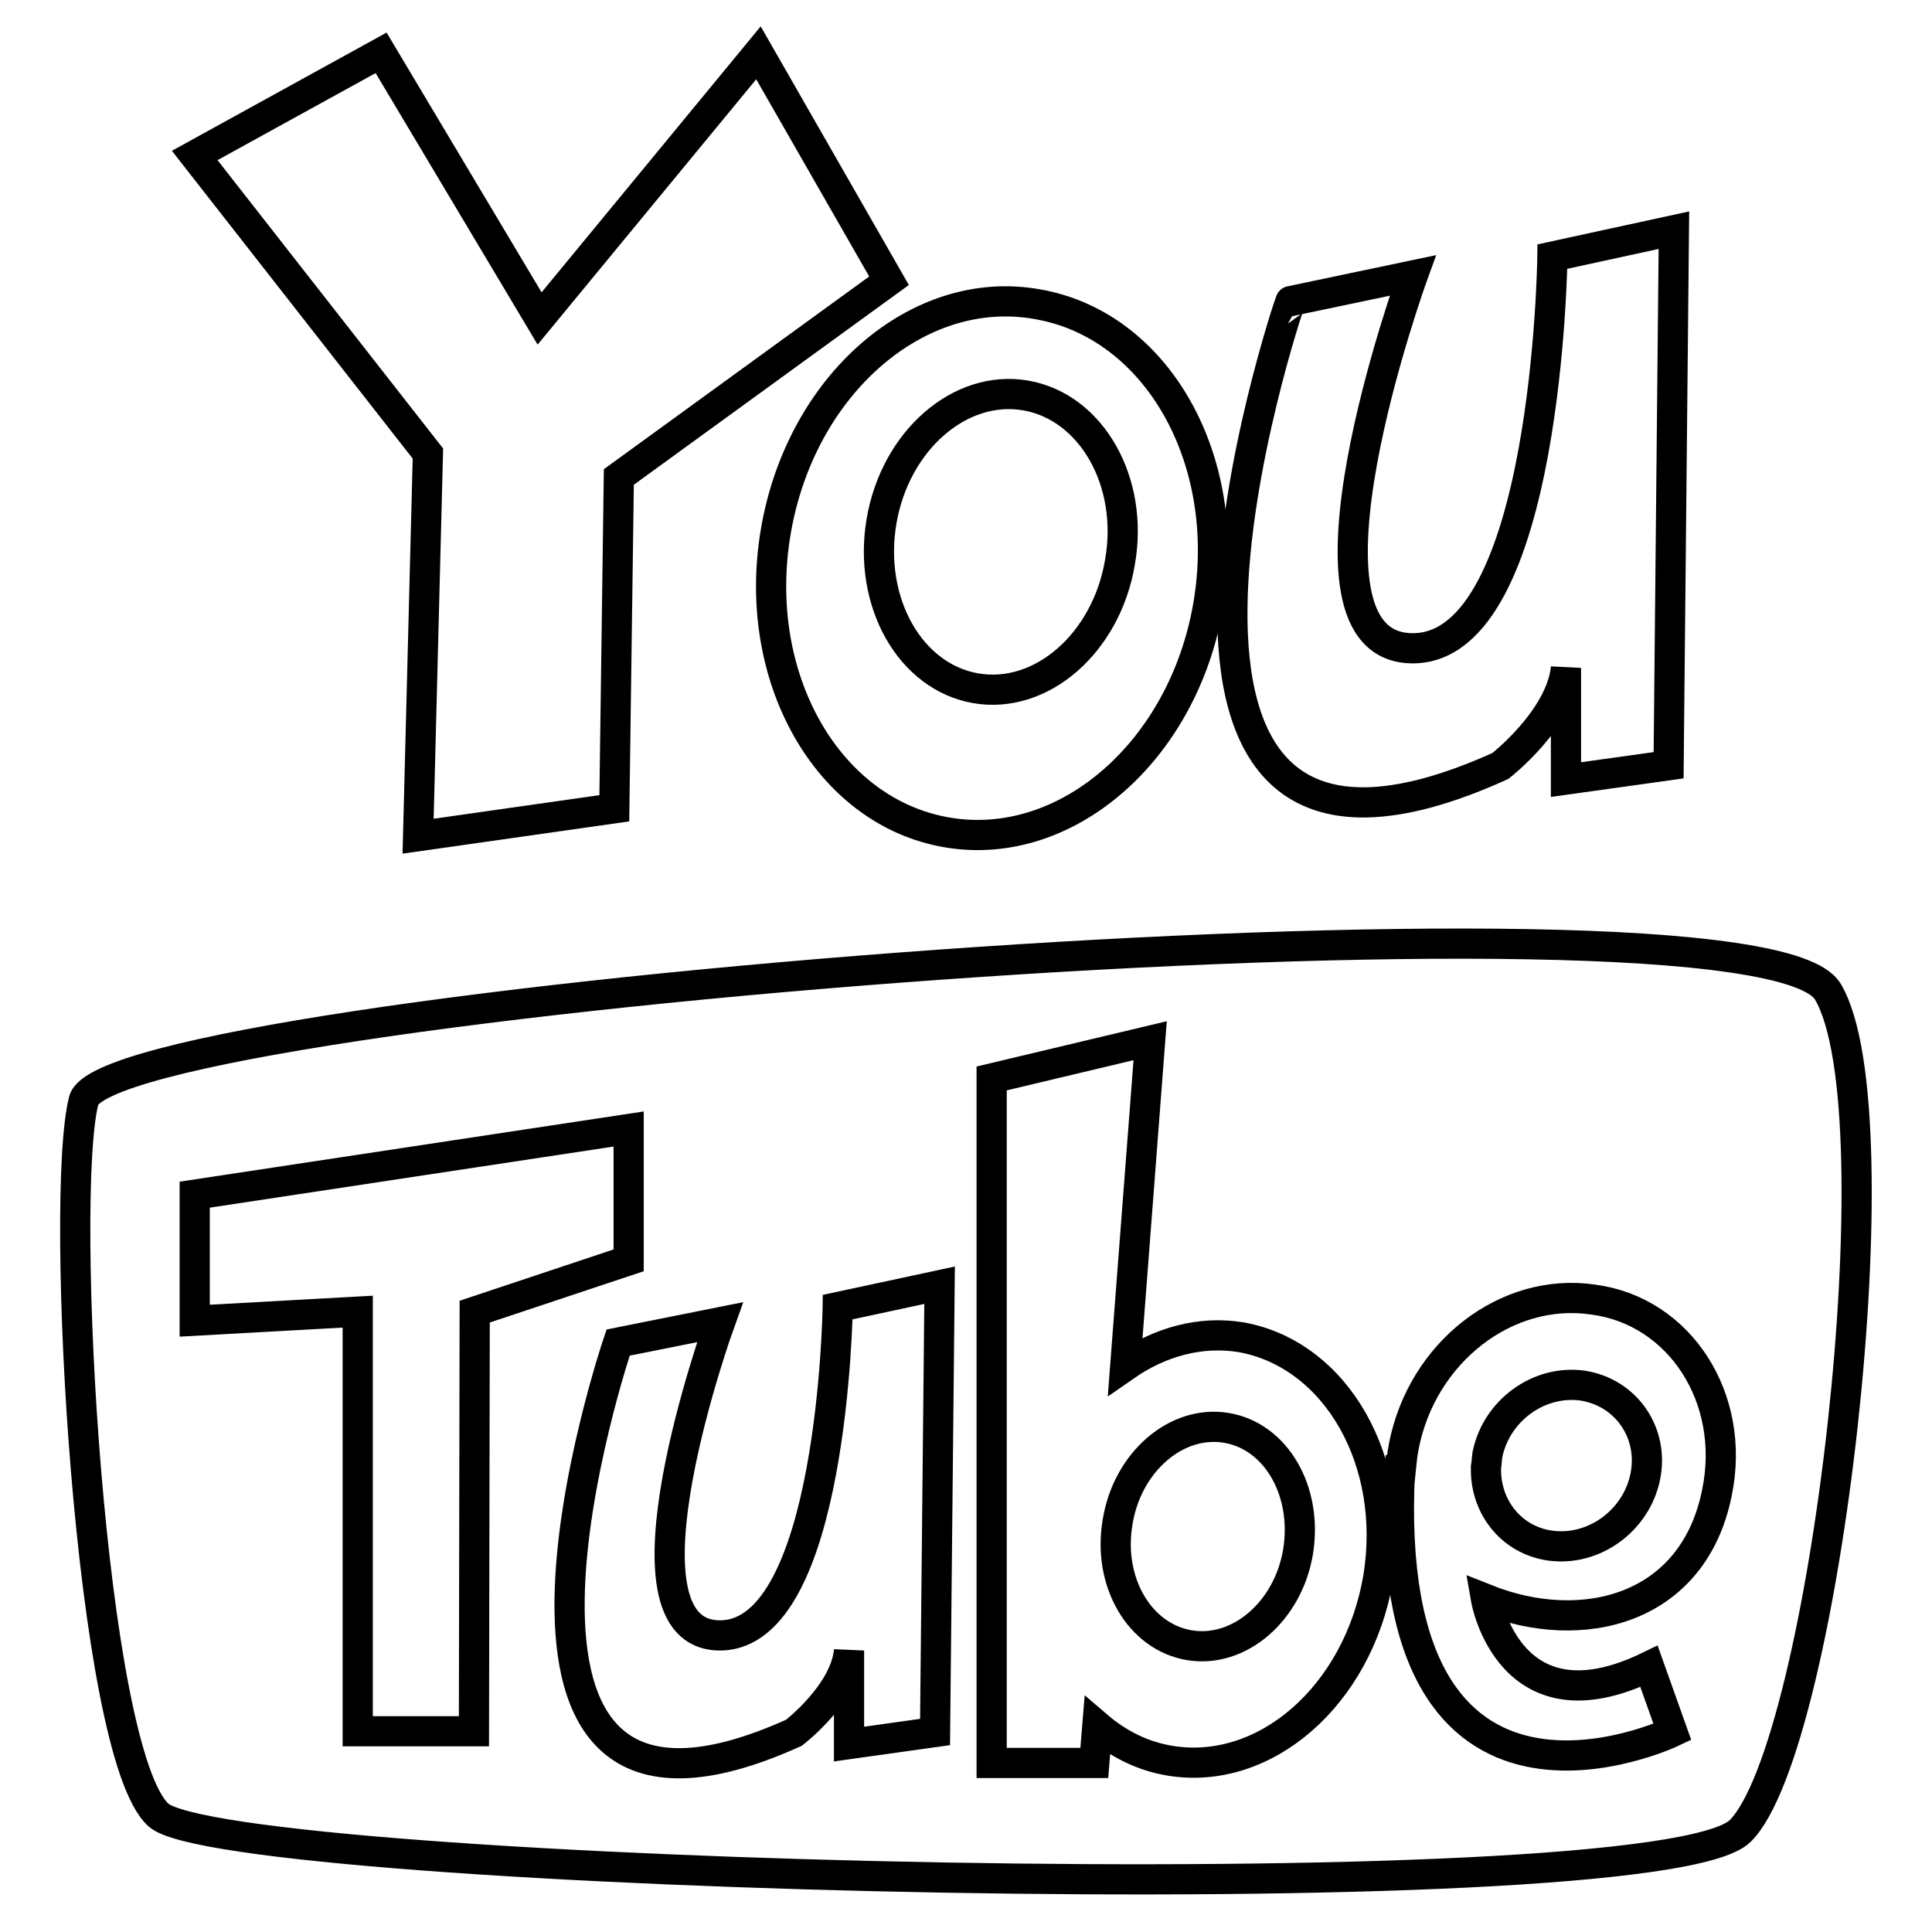
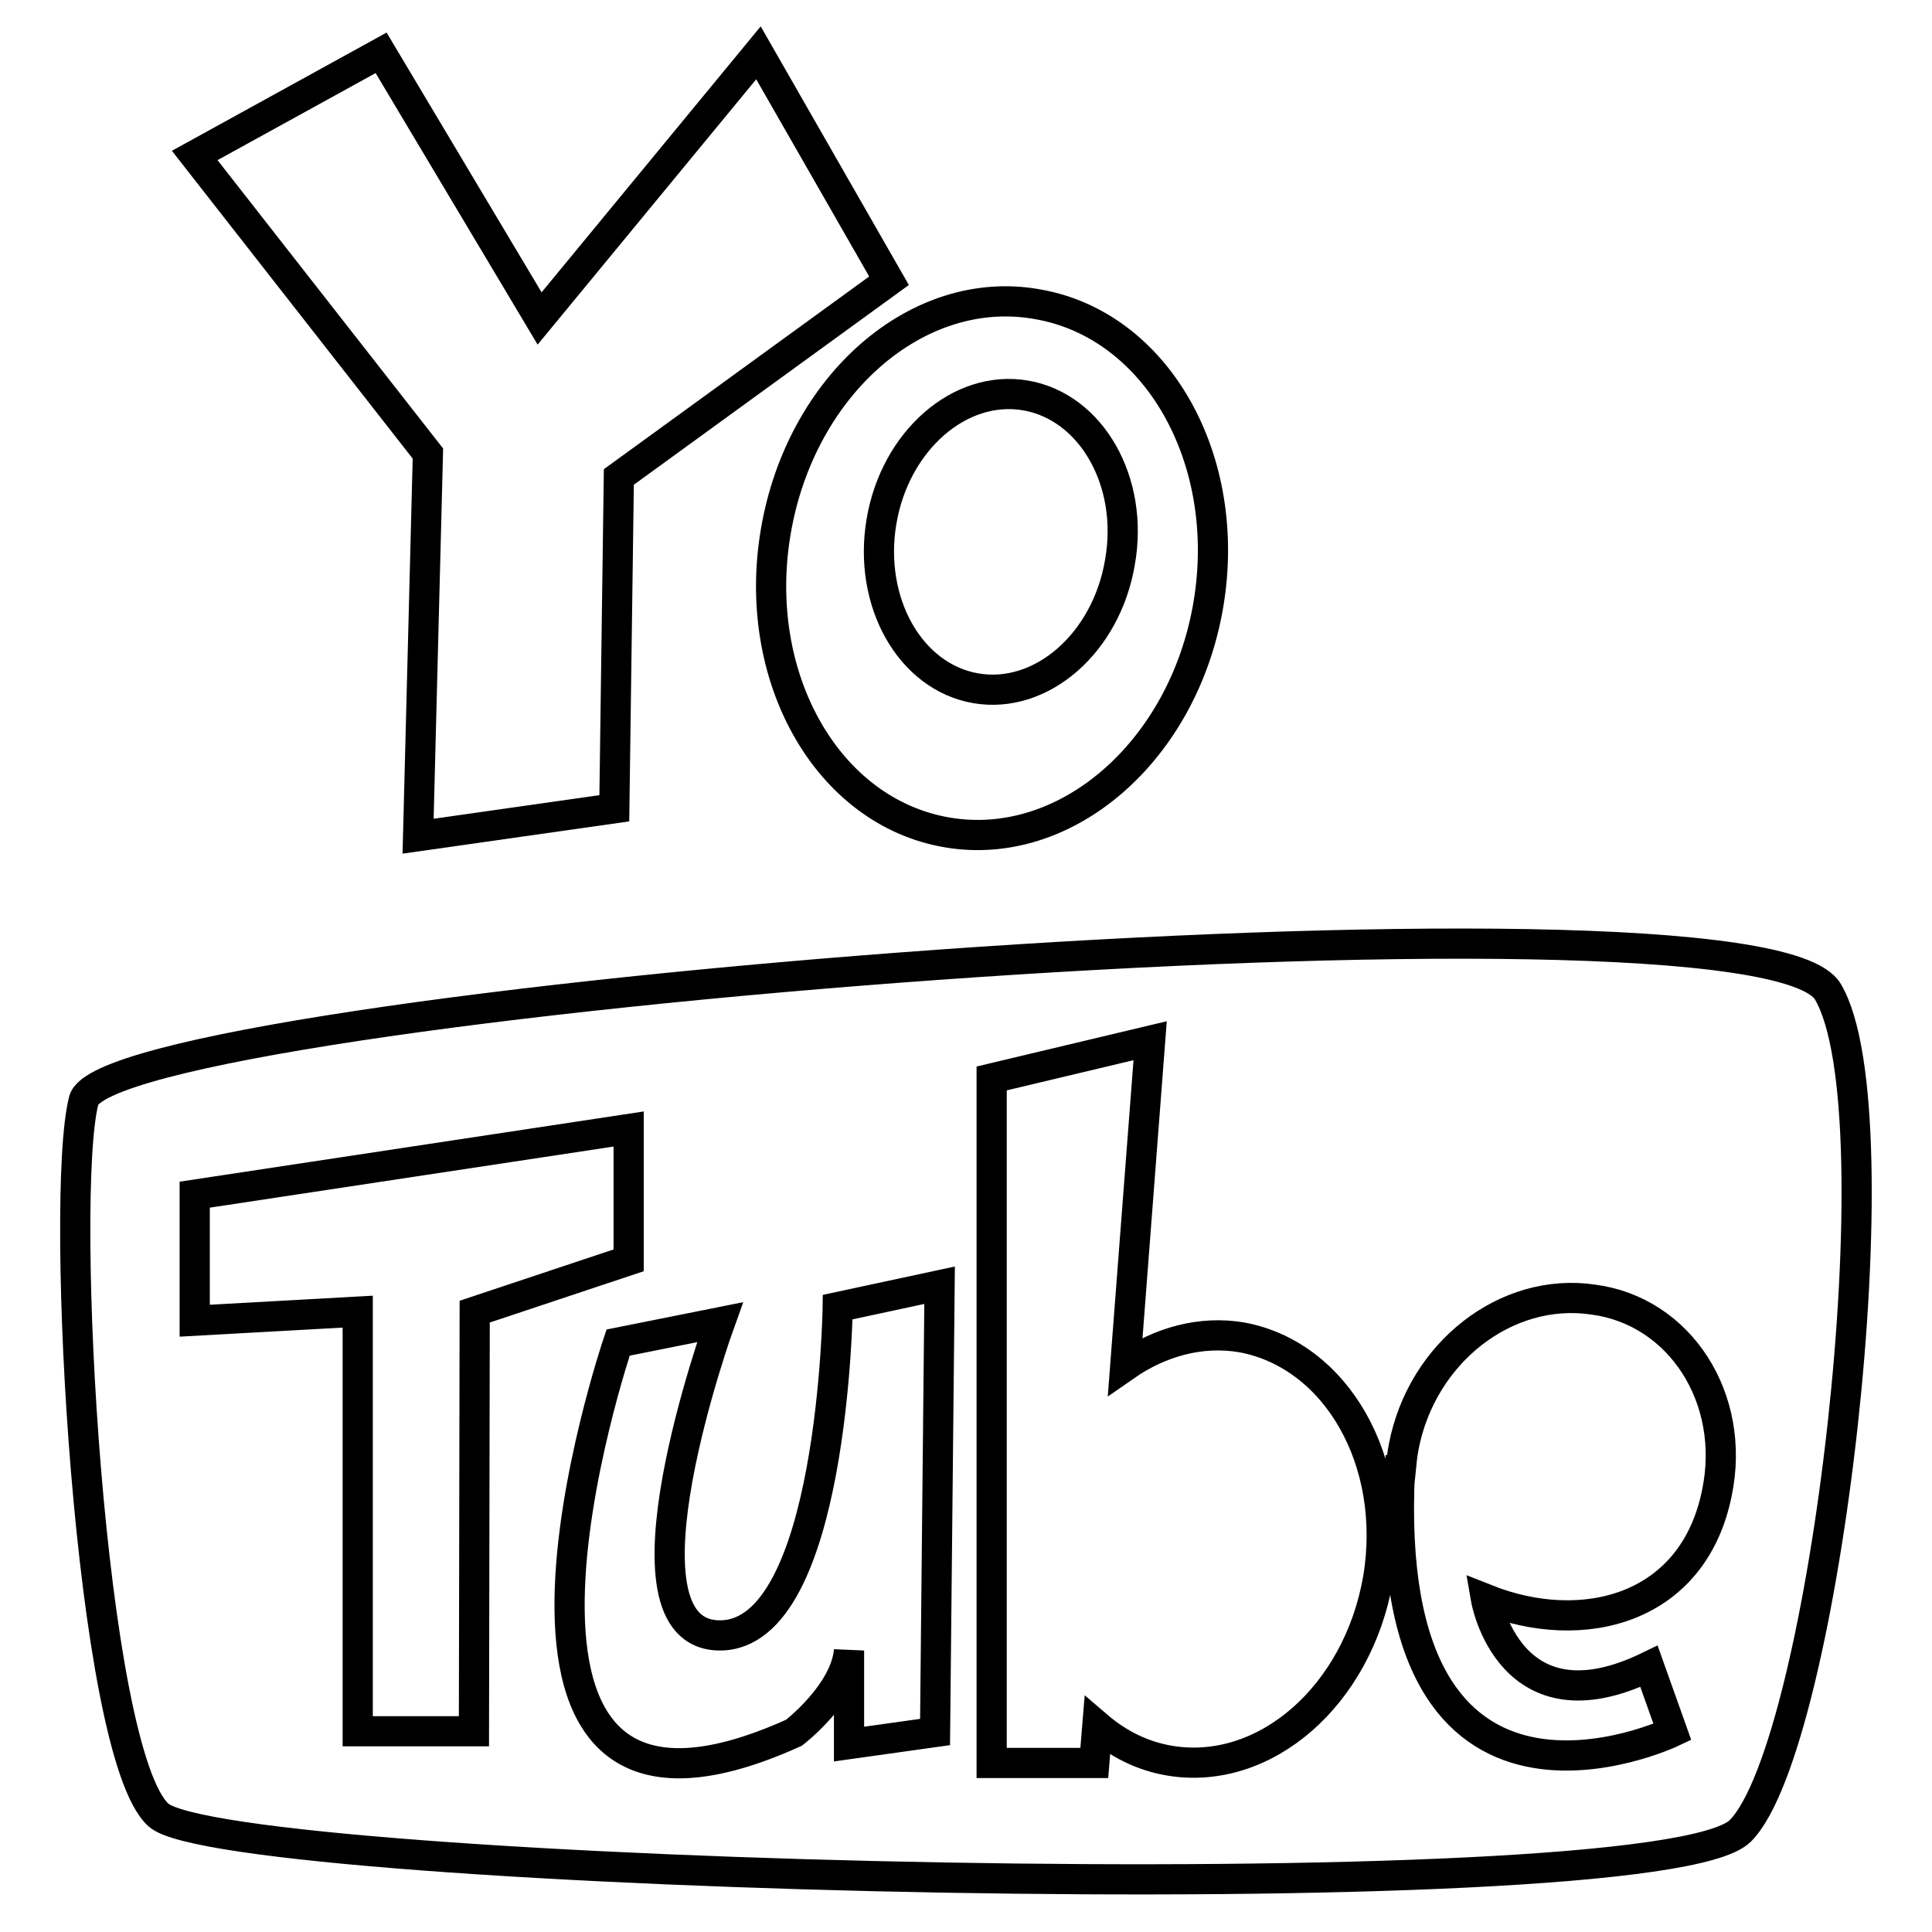
<svg xmlns="http://www.w3.org/2000/svg" version="1.1" x="0px" y="0px" viewBox="0 0 256 256" enable-background="new 0 0 256 256" xml:space="preserve">
  <g>
    <path stroke-width="4" fill-opacity="0" stroke="#000000" d="M55.4,110.8l26-3.7L82,63.2l35.8-26L100.5,7l-29,35.2L50.5,7L25.8,20.6l30.9,39.5L55.4,110.8z" />
    <path stroke-width="4" fill-opacity="0" stroke="#000000" d="M102.8,70.4c-3.3,19.3,6.8,37.2,22.7,39.9c15.8,2.7,31.3-10.8,34.6-30.1c3.3-19.3-6.8-37.2-22.7-39.9 C121.6,37.5,106.1,51,102.8,70.4z M116.8,69.1c1.8-10.7,10.4-18.2,19.1-16.7c8.7,1.5,14.4,11.4,12.5,22.1 c-1.8,10.7-10.4,18.2-19.1,16.7S115,79.8,116.8,69.1z" />
-     <path stroke-width="4" fill-opacity="0" stroke="#000000" d="M198.8,101.5c0,0,8-6.2,8.7-13v14.8l13.6-1.9l0.7-70.9l-16.1,3.5c0,0-0.6,51.9-18.5,51.9s0-49.4,0-49.4 L171,39.9C170.9,39.9,141.3,127.5,198.8,101.5L198.8,101.5z M209.7,183.6c-5.8-0.8-11.4,3.3-12.6,9.1c-0.1,0.6-0.1,1.2-0.2,1.7 c0,0.2,0,0.4,0,0.6c0.1,4.9,3.5,9.1,8.5,9.8c5.8,0.8,11.4-3.3,12.6-9.1C219.2,189.9,215.5,184.5,209.7,183.6z M162.5,189.2 c-6.6-1.1-13.1,4.5-14.4,12.4c-1.4,8,2.9,15.3,9.5,16.4c6.6,1.1,13.1-4.5,14.4-12.4C173.3,197.6,169.1,190.3,162.5,189.2z" />
    <path stroke-width="4" fill-opacity="0" stroke="#000000" d="M242.2,131.4c-9.5-16-227.8,1.7-231.1,14.4c-3.3,12.8,0.8,86.5,9.9,94.7c9.1,8.2,198.5,13.2,209.6,2.1 C241.8,231.4,251.7,147.4,242.2,131.4L242.2,131.4z M62.8,229.4H47.4v-55.6L25.8,175v-16.7l57.5-8.7V167l-20.4,6.8L62.8,229.4 L62.8,229.4z M123.9,229.5l-11.4,1.6v-12.4c-0.5,5.7-7.3,10.9-7.3,10.9c-48.2,21.8-23.3-51.7-23.3-51.7l13.5-2.7 c0,0-15,41.5,0,41.5c15,0,15.6-43.5,15.6-43.5l13.5-2.9L123.9,229.5z M182.6,209.2c-2.7,15.5-15,26.2-27.6,24.1 c-3.6-0.6-6.8-2.2-9.6-4.6l-0.4,4.9h-13.6v-90.7l21-5l-3.3,43.1c4.6-3.2,10-4.7,15.4-3.8C177.1,179.5,185.2,193.7,182.6,209.2 L182.6,209.2z M227.5,197.8c-3.1,15.5-17.8,19.2-30.6,14.1c0,0,3.1,17.9,21.6,8.9l3.1,8.7c0,0-38.8,18.5-36.1-34.7h0.1 c0.1-1,0.2-2.1,0.4-3.1c2.4-12.5,13.6-21.2,25.1-19.5C222.6,173.7,230.1,185.3,227.5,197.8L227.5,197.8z" />
  </g>
</svg>